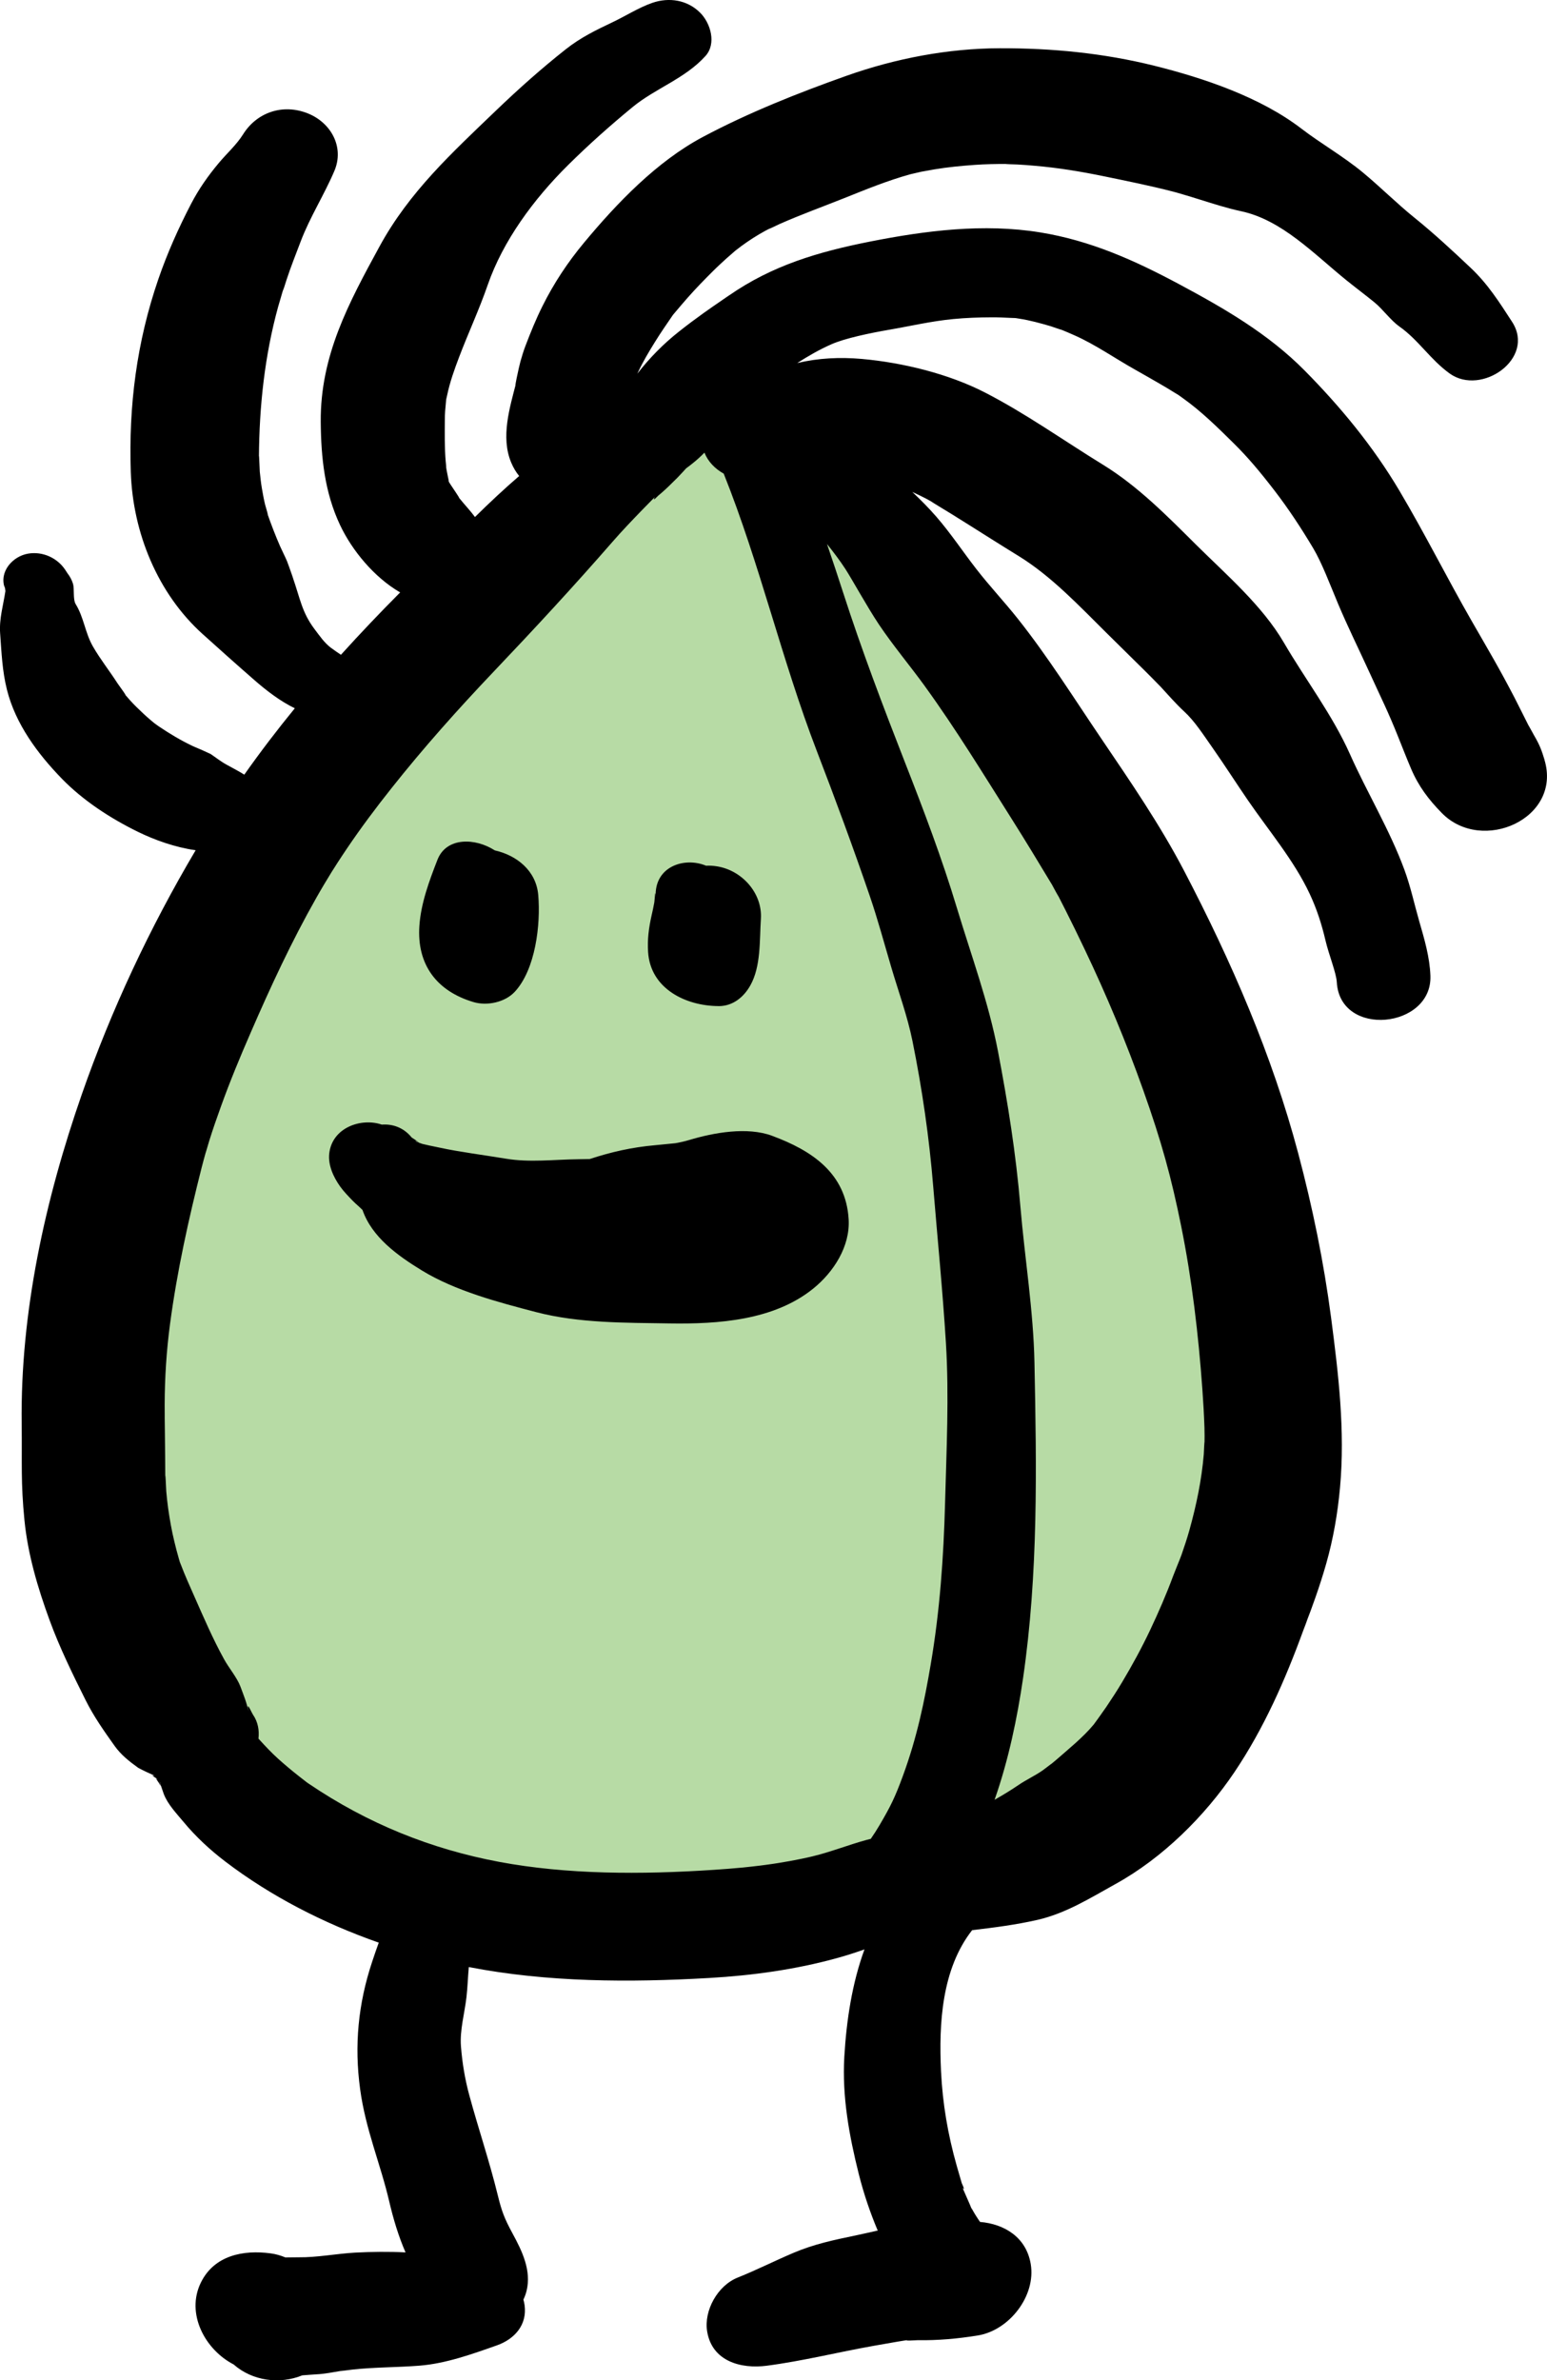
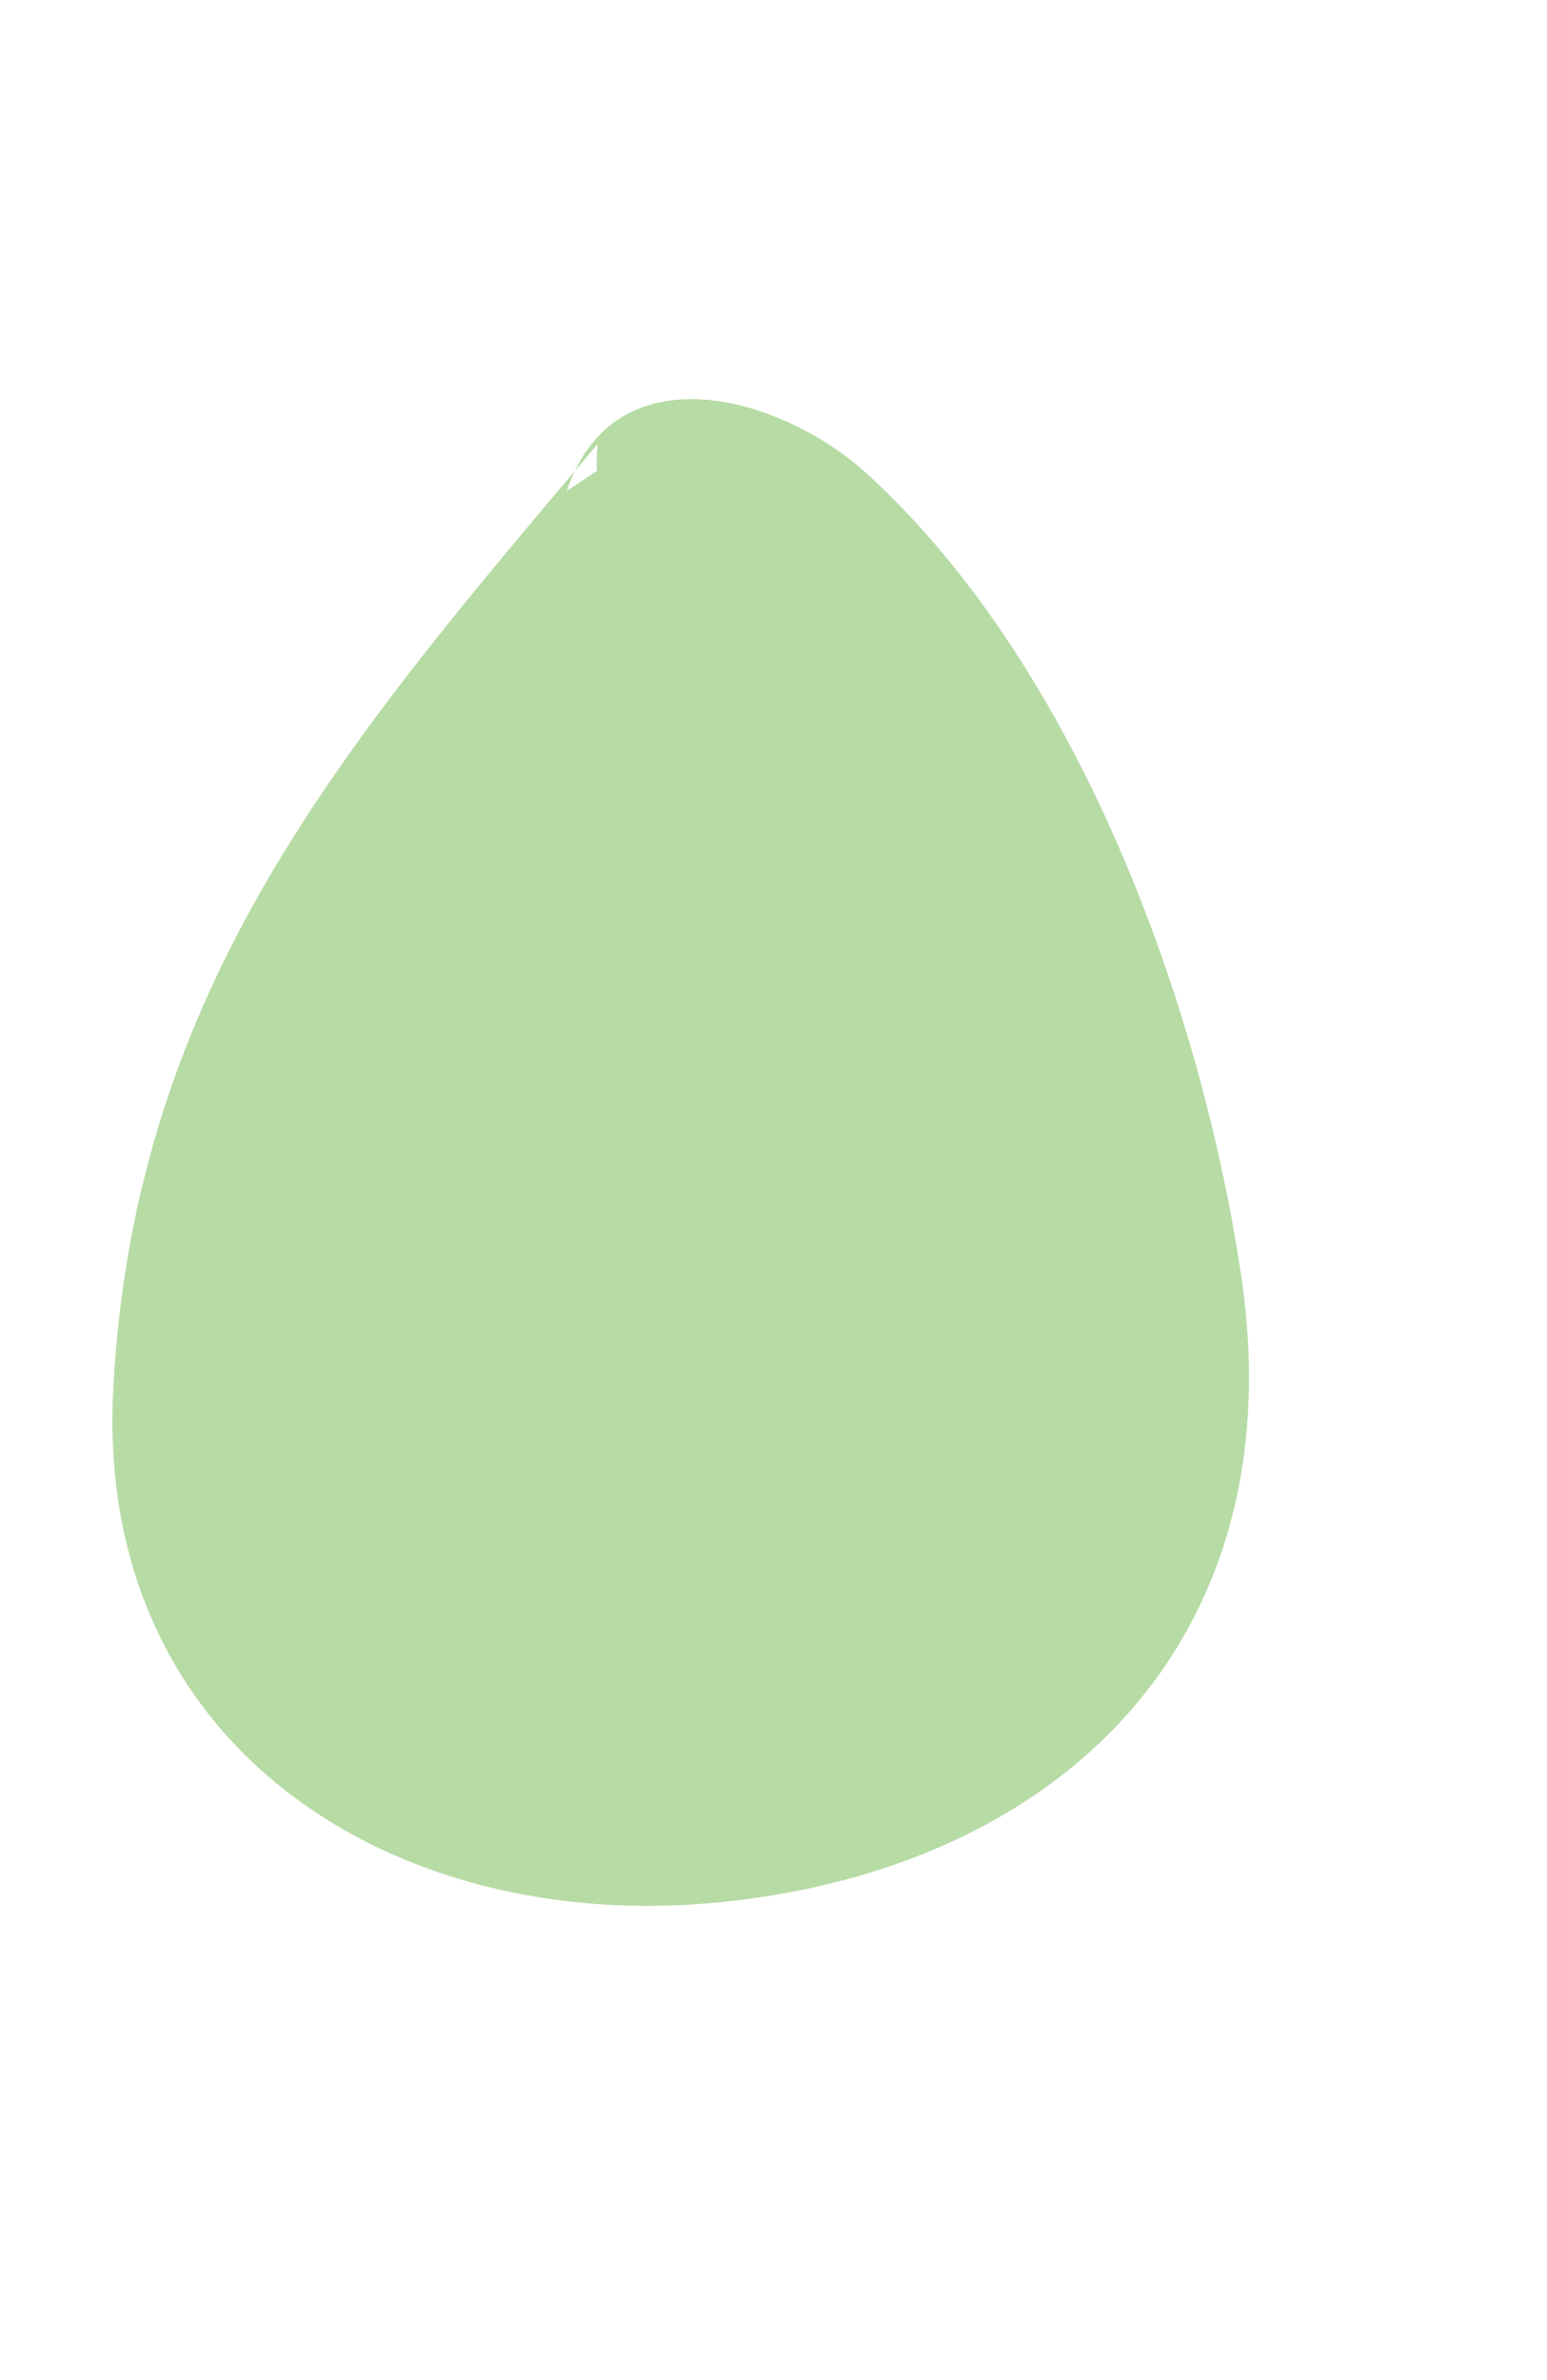
<svg xmlns="http://www.w3.org/2000/svg" width="72.506" height="111.557" viewBox="0 0 72.506 111.557" enable-background="new 0 0 72.506 111.557">
  <path d="M27.98 22.067c-.028-.412 0-.84.023-1.25C16.228 34.76 6.325 46.186 5.31 65.046 4.404 81.823 18.407 90.657 33.67 89.16c16.062-1.576 27.015-12.327 24.512-29.308-1.855-12.583-7.598-28.582-17.57-37.668-3.924-3.578-11.76-5.916-14.05.827" fill-rule="evenodd" clip-rule="evenodd" fill="#B7DBA5" />
-   <path d="M72.39 35.61c-.134-.443-.225-.693-.485-1.136-.012-.02-.274-.503-.26-.464-.223-.438-.438-.88-.664-1.318-.72-1.386-1.196-2.18-2.01-3.597-1.175-2.05-2.165-4.042-3.39-6.11-1.22-2.057-2.747-3.912-4.425-5.61-1.708-1.73-3.776-2.923-5.9-4.06-2.093-1.12-4.146-2.04-6.508-2.424-2.65-.43-5.355-.085-7.966.43-2.42.48-4.583 1.112-6.63 2.538.288-.2-.354.24-.318.216-.284.195-.568.39-.848.59-.395.283-.785.574-1.165.876-.73.576-1.382 1.24-1.95 1.972l.042-.087c.226-.482.5-.942.78-1.393.268-.433.56-.856.848-1.275.034-.038.083-.095.156-.185.18-.217.366-.428.55-.64.378-.427.776-.836 1.18-1.237.2-.2.41-.39.62-.583.038-.036.363-.313.415-.363.356-.28.724-.537 1.115-.768.183-.11.373-.21.563-.307-.34.18.32-.14.397-.175.992-.44 2.014-.808 3.02-1.21 1.032-.412 2.04-.828 3.114-1.124.032-.01.386-.09.5-.116.207-.04.415-.077.623-.112.626-.105 1.26-.165 1.89-.21.504-.036 1.01-.044 1.513-.044-.278.003.454.024.48.025.273.013.545.036.817.06 1.096.092 2.182.273 3.26.495 1.077.223 2.177.444 3.24.72.06.016.11.028.15.04.038.01.125.038.287.084.268.078.534.16.8.244.643.2 1.277.406 1.936.547 1.914.408 3.415 2.004 4.947 3.243.428.345.868.674 1.294 1.02.41.333.762.846 1.183 1.143.893.63 1.453 1.555 2.356 2.202 1.483 1.065 4.04-.702 2.922-2.424-.6-.923-1.136-1.775-1.95-2.54-.83-.783-1.708-1.6-2.626-2.34-.834-.673-1.596-1.44-2.425-2.126-.907-.75-1.977-1.36-2.865-2.042-1.92-1.477-4.573-2.374-6.902-2.954-2.38-.592-4.792-.826-7.24-.82-2.432.007-4.89.478-7.178 1.288-2.284.81-4.606 1.733-6.746 2.872-2.152 1.146-4.018 3.092-5.564 4.952-.766.92-1.42 1.908-1.952 2.98-.302.606-.56 1.24-.8 1.873-.09.234-.16.475-.23.717-.054.18-.35 1.562-.195.976-.307 1.19-.735 2.564-.24 3.754.103.248.23.458.377.636-.71.61-1.398 1.258-2.073 1.922-.105-.142-.214-.277-.326-.405-.15-.17-.296-.344-.44-.52.13.143-.332-.518-.38-.6-.032-.056-.06-.098-.08-.13-.002-.043-.014-.12-.044-.246-.04-.185-.074-.373-.102-.562.037.21.037.16 0-.152-.054-.646-.043-1.298-.04-1.946 0-.268.022-.532.05-.8l.013-.148c.012-.045.028-.112.048-.21.126-.603.334-1.187.552-1.76.434-1.144.95-2.248 1.35-3.406.71-2.046 2.137-4.002 3.774-5.62.958-.95 1.967-1.846 3.007-2.703 1.078-.888 2.465-1.336 3.423-2.4.522-.58.24-1.536-.247-2.024-.6-.604-1.46-.737-2.244-.466-.65.226-1.258.622-1.884.917-.78.37-1.483.714-2.165 1.252-1.133.895-2.213 1.856-3.255 2.856-2.082 2-4.09 3.832-5.488 6.402-1.446 2.654-2.772 5.105-2.75 8.21.014 1.683.184 3.31.908 4.842.56 1.186 1.595 2.445 2.814 3.153-.945.95-1.873 1.924-2.775 2.922-.156-.107-.315-.212-.47-.328-.3-.224-.528-.558-.758-.862-.608-.802-.674-1.425-1.045-2.478.2.566-.19-.565-.256-.723-.1-.234-.22-.463-.324-.697-.22-.504-.42-1.026-.602-1.547.104.285-.093-.374-.103-.417-.06-.248-.104-.5-.148-.753-.044-.255-.07-.513-.097-.77-.01-.09-.035-.942-.04-.703.014-2.364.27-4.747.898-7.027.012-.034.238-.81.266-.91-.132.484.128-.358.13-.36.198-.607.437-1.2.663-1.798.43-1.136 1.1-2.178 1.578-3.303.477-1.118-.157-2.263-1.247-2.698-1.164-.464-2.382-.057-3.034.986-.31.493-.76.89-1.133 1.337-.505.603-.936 1.215-1.3 1.914-.6 1.157-1.112 2.3-1.537 3.535-1.014 2.95-1.396 5.935-1.29 9.046.095 2.84 1.26 5.69 3.372 7.59.862.776 1.504 1.352 2.425 2.156.573.5 1.203.983 1.89 1.318-.826 1.01-1.617 2.046-2.367 3.11-.263-.165-.545-.31-.835-.47-.262-.143-.5-.334-.748-.5-.26-.123-.523-.24-.79-.35l-.06-.027c-.554-.264-1.082-.582-1.592-.927-.066-.046-.13-.095-.196-.142l-.163-.136c-.233-.196-.454-.406-.672-.62-.195-.19-.375-.394-.552-.602.183.204-.28-.425-.33-.5-.375-.584-.81-1.13-1.157-1.733-.37-.644-.422-1.36-.812-1.992-.128-.207-.052-.71-.12-.94-.054-.182-.147-.353-.265-.504-.03-.047-.058-.094-.09-.14-.374-.575-1.065-.89-1.747-.776-.725.12-1.374.844-1.098 1.61-.015-.19-.004-.14.03.144-.1.67-.297 1.3-.247 1.985.065.896.098 1.76.32 2.644.404 1.607 1.44 3 2.577 4.17 1 1.028 2.28 1.858 3.563 2.486.785.385 1.74.726 2.703.863-2.142 3.617-3.96 7.492-5.337 11.444C2.116 56.22.95 61.497 1.016 66.728c.023 1.86-.047 2.735.13 4.52.16 1.61.623 3.167 1.176 4.68.466 1.277 1.083 2.536 1.69 3.752.382.765.86 1.444 1.356 2.14.304.427.686.727 1.112 1.034.244.13.495.248.75.36l.012.016c-.182-.06-.057.027.094.12.02.027.043.055.065.08-.12-.127-.11-.09.03.105.034.06.068.117.103.175-.116-.385-.07-.264.14.364.186.49.59.907.925 1.31.578.698 1.245 1.316 1.965 1.864 2.138 1.63 4.613 2.895 7.188 3.798-.108.294-.21.597-.313.905-.652 1.967-.84 3.91-.56 5.962.258 1.905.956 3.503 1.368 5.28.185.79.427 1.604.76 2.37-.788-.04-1.58-.03-2.36.01-.882.05-1.778.23-2.66.22-.203 0-.406.004-.61.006-.226-.093-.458-.16-.69-.19-1.278-.174-2.647.09-3.273 1.37-.71 1.45.19 3.14 1.535 3.835.884.78 2.165.94 3.217.512.228-.016.457-.038.685-.05.36-.017.743-.094 1.11-.155-.034.01.556-.065.566-.067 1.047-.114 2.095-.1 3.14-.183 1.23-.098 2.465-.543 3.62-.95.826-.292 1.428-.956 1.3-1.888-.013-.09-.032-.174-.055-.258.063-.132.114-.27.15-.418.23-.95-.214-1.862-.655-2.673-.386-.712-.51-1.043-.69-1.775-.408-1.66-.903-3.1-1.338-4.7-.207-.757-.335-1.53-.395-2.312-.058-.744.172-1.55.258-2.287.053-.46.068-.948.11-1.42 3.686.717 7.54.727 11.272.512 2.023-.116 4.04-.394 5.993-.934.43-.118.856-.256 1.28-.405-.582 1.593-.845 3.326-.945 5.04-.107 1.866.228 3.69.68 5.494.242.963.547 1.83.855 2.568.01.025.023.05.034.074-.356.078-.707.16-1.05.232-1.012.21-1.932.403-2.898.812-.88.373-1.73.806-2.618 1.16-.94.376-1.595 1.545-1.43 2.534.234 1.395 1.587 1.755 2.79 1.598 1.684-.22 3.347-.638 5.02-.934.377-.066.754-.134 1.133-.198.192-.033.385-.062.578-.09-.527.08.303.024.338.025.965.013 1.863-.067 2.816-.22 1.482-.235 2.74-1.855 2.49-3.347-.212-1.27-1.248-1.88-2.377-1.976-.146-.212-.285-.43-.405-.66.056.157.032.105-.074-.16-.113-.26-.226-.522-.342-.782.098.12.086.05-.036-.218-.08-.27-.16-.542-.236-.814-.415-1.467-.662-2.908-.735-4.43-.107-2.24.035-4.79 1.458-6.61 1.025-.12 2.04-.25 3.054-.48 1.354-.31 2.49-1.032 3.684-1.693 2.188-1.21 4.166-3.168 5.552-5.227 1.385-2.057 2.383-4.324 3.23-6.647.023-.062.343-.892.104-.285.163-.413.316-.836.464-1.255.185-.526.355-1.056.508-1.592.332-1.167.538-2.366.647-3.573.242-2.663-.075-5.32-.42-7.96-.342-2.6-.865-5.153-1.538-7.688-1.223-4.613-3.142-9.018-5.346-13.24-1.127-2.16-2.53-4.203-3.896-6.22-1.273-1.88-2.486-3.817-3.9-5.6-.633-.798-1.333-1.54-1.956-2.345-.63-.812-1.188-1.658-1.862-2.436-.352-.405-.734-.79-1.127-1.162.218.098.435.204.65.315.124.07.194.11.216.12.108.07.217.14.327.205.428.257.85.52 1.273.786.838.525 1.67 1.057 2.513 1.574 1.538.947 2.836 2.334 4.115 3.6.588.582 1.177 1.164 1.767 1.744.128.125.255.252.38.38 0-.003.393.404.377.383.37.403.73.818 1.132 1.19.488.453.86 1.04 1.347 1.733.555.793 1.076 1.61 1.623 2.408.982 1.433 2.17 2.832 2.9 4.39.335.714.563 1.423.743 2.19.153.655.506 1.52.53 1.953.146 2.622 4.478 2.174 4.388-.297-.033-.88-.282-1.717-.524-2.556-.234-.813-.402-1.614-.695-2.412-.686-1.866-1.758-3.634-2.548-5.41-.824-1.85-2.084-3.492-3.1-5.234-1.01-1.733-2.69-3.176-4.105-4.58-1.36-1.352-2.733-2.75-4.37-3.757-1.835-1.127-3.616-2.4-5.53-3.384-1.705-.88-3.875-1.408-5.783-1.577-1.026-.09-2.03-.042-3.02.193.515-.33 1.04-.634 1.61-.884.62-.274 1.79-.52 2.683-.674 1.004-.172 1.992-.406 3.01-.503.6-.058 1.2-.08 1.803-.082.3-.002.6.012.902.027l.22.008.17.027c.507.077 1.005.216 1.497.36-.013-.003.49.17.5.166.206.083.41.172.612.262.977.436 1.858 1.057 2.787 1.58.403.23.807.456 1.207.69.24.137.475.282.71.427l.158.096c.04.03.1.073.198.142.868.617 1.64 1.38 2.395 2.126.654.646 1.216 1.313 1.896 2.197.663.86 1.26 1.77 1.817 2.703.415.696.778 1.675 1.17 2.61.454 1.08.975 2.13 1.46 3.193.602 1.32.866 1.817 1.358 3.047.203.502.396 1.007.61 1.505.348.815.82 1.438 1.438 2.068 1.886 1.922 5.638.26 4.81-2.495M37.03 87.22c-.175.032-.35.062-.526.09l-.265.04c.387-.053.27-.036-.347.05-.01 0-.098.013-.267.035-.266.034-.534.06-.802.09-.446.044-.894.076-1.34.107-3.467.232-6.92.22-10.08-.37-3.2-.6-6.163-1.79-8.933-3.666-.238-.166-.27-.188-.094-.066-.13-.1-.26-.2-.39-.304-.325-.256-.64-.52-.948-.797-.31-.28-.595-.582-.874-.89-.015-.02-.033-.037-.05-.056.044-.388-.022-.775-.252-1.114-.093-.138-.325-.728-.217-.158-.075-.398-.234-.78-.374-1.16-.16-.43-.546-.878-.77-1.29-.53-.96-.96-1.966-1.403-2.966-.215-.486-.432-.967-.62-1.463l-.05-.125c-.01-.042-.026-.095-.047-.163-.078-.26-.143-.526-.208-.79-.128-.522-.22-1.053-.295-1.584-.037-.26-.062-.52-.086-.78-.012-.137-.05-1.236-.044-.47-.005-.77-.01-1.54-.02-2.31l-.01-.798c.005.4 0-.45 0-.48.004-1.268.083-2.515.25-3.772.33-2.484.872-4.927 1.487-7.355.064-.25.132-.497.202-.745-.085.308.14-.463.145-.478.17-.548.36-1.09.555-1.63.418-1.164.893-2.31 1.387-3.444.934-2.154 1.924-4.29 3.083-6.332.23-.408.472-.81.717-1.21.01-.01.266-.42.287-.45.145-.226.295-.447.444-.67.653-.964 1.35-1.896 2.075-2.807 1.503-1.896 3.112-3.698 4.777-5.45 1.9-1.997 3.767-4.013 5.575-6.09.444-.51.913-1 1.382-1.485.202-.21.405-.415.608-.62-.093.162-.04.142.155-.06.225-.187.44-.384.646-.592.18-.17.35-.345.515-.527.076-.082.126-.137.15-.165.09-.066.18-.134.268-.205.217-.17.41-.345.59-.53.17.424.5.76.903.983 1.697 4.24 2.72 8.73 4.362 12.996.865 2.25 1.7 4.508 2.48 6.787.38 1.11.683 2.242 1.015 3.364.34 1.152.75 2.263.99 3.444.456 2.254.787 4.54.973 6.83.2 2.434.443 4.875.594 7.31.154 2.493.026 5.04-.04 7.533-.067 2.527-.246 5.05-.672 7.544-.293 1.722-.637 3.41-1.307 5.233-.37 1.007-.57 1.41-1.086 2.292-.13.222-.27.438-.416.65-.07.018-.138.034-.208.053-.852.234-1.67.563-2.533.77-.345.084-.694.15-1.043.217m6.32-55.058c1.454 2.006 2.753 4.138 4.076 6.23.646 1.022 1.27 2.056 1.893 3.09-.018-.027.444.823.235.414l.395.776c.304.603.6 1.21.89 1.82 1.027 2.152 1.948 4.356 2.746 6.604.853 2.402 1.315 4.076 1.78 6.385.505 2.505.803 5.055.988 7.6.044.612.08 1.223.1 1.835.008.25.006.503.002.754.002-.337-.03.447-.033.478-.1 1.21-.35 2.403-.676 3.57-.108.386-.236.767-.367 1.146l-.09.235c-.1.256-.21.51-.306.767-.317.857-.682 1.694-1.072 2.52-.397.84-.842 1.655-1.318 2.453-.234.394-.485.777-.74 1.157-.103.15-.206.297-.313.444-.025.04-.198.272-.277.382-.51.615-1.2 1.166-1.792 1.685-.063.055-.128.107-.192.16.048-.046-.352.268-.42.313-.364.25-.766.435-1.13.683-.36.246-.733.47-1.113.687.656-1.868 1.062-3.835 1.333-5.687.718-4.924.636-9.845.536-14.807-.05-2.444-.455-4.88-.66-7.315-.207-2.465-.586-4.846-1.05-7.272-.444-2.307-1.247-4.47-1.924-6.713-.695-2.31-1.558-4.585-2.437-6.83-1.03-2.637-2.028-5.263-2.897-7.957-.245-.76-.497-1.518-.756-2.274.304.38.597.764.857 1.163.317.488 1.023 1.778 1.573 2.602.668.997 1.454 1.928 2.16 2.902M22.19 46.964c.638.19 1.474.014 1.935-.48.974-1.048 1.22-3.154 1.102-4.534-.097-1.152-1.02-1.867-2.037-2.095-.912-.59-2.27-.633-2.688.443-.384.986-.772 2.028-.846 3.092-.125 1.81.804 3.06 2.535 3.574M33.684 47.154c.663 0 1.17-.418 1.478-.962.51-.896.433-2.126.5-3.128.078-1.21-.896-2.29-2.083-2.465-.173-.027-.335-.034-.487-.026-1.027-.428-2.438.045-2.36 1.472-.026-.485-.044.118-.065.243-.035.21-.085.423-.132.633-.127.573-.198 1.104-.16 1.693.107 1.726 1.77 2.535 3.308 2.538M36.188 53.231c-1.17-.432-2.73-.15-3.888.198-.22.066-.43.113-.647.15-.23.02-.802.08-.954.094-1.072.094-2.06.318-3.058.647l-.542.01c-1.126.013-2.27.16-3.383-.025-1.098-.182-2.17-.314-3.1-.516-.166-.037-.333-.07-.5-.104-.104-.022-.208-.046-.314-.072l-.095-.033c-.028-.008-.05-.017-.073-.026-.06-.053-.12-.104-.19-.146l-.147-.095c-.38-.47-.893-.643-1.403-.606-.965-.33-2.32.136-2.462 1.347-.064.55.195 1.108.505 1.547.173.244.39.462.596.677.083.083.168.163.257.24.1.09.162.153.2.19.44 1.274 1.646 2.138 2.775 2.83 1.572.964 3.595 1.496 5.374 1.96 1.996.52 4.193.494 6.245.527 2.28.036 4.89-.142 6.733-1.634.95-.768 1.733-1.974 1.658-3.245-.128-2.168-1.726-3.225-3.588-3.914m-16.575.315c-.222-.09-.154-.125 0 0m-2.764 2.588v.002l.022.13c-.008-.04-.017-.085-.023-.132" />
</svg>